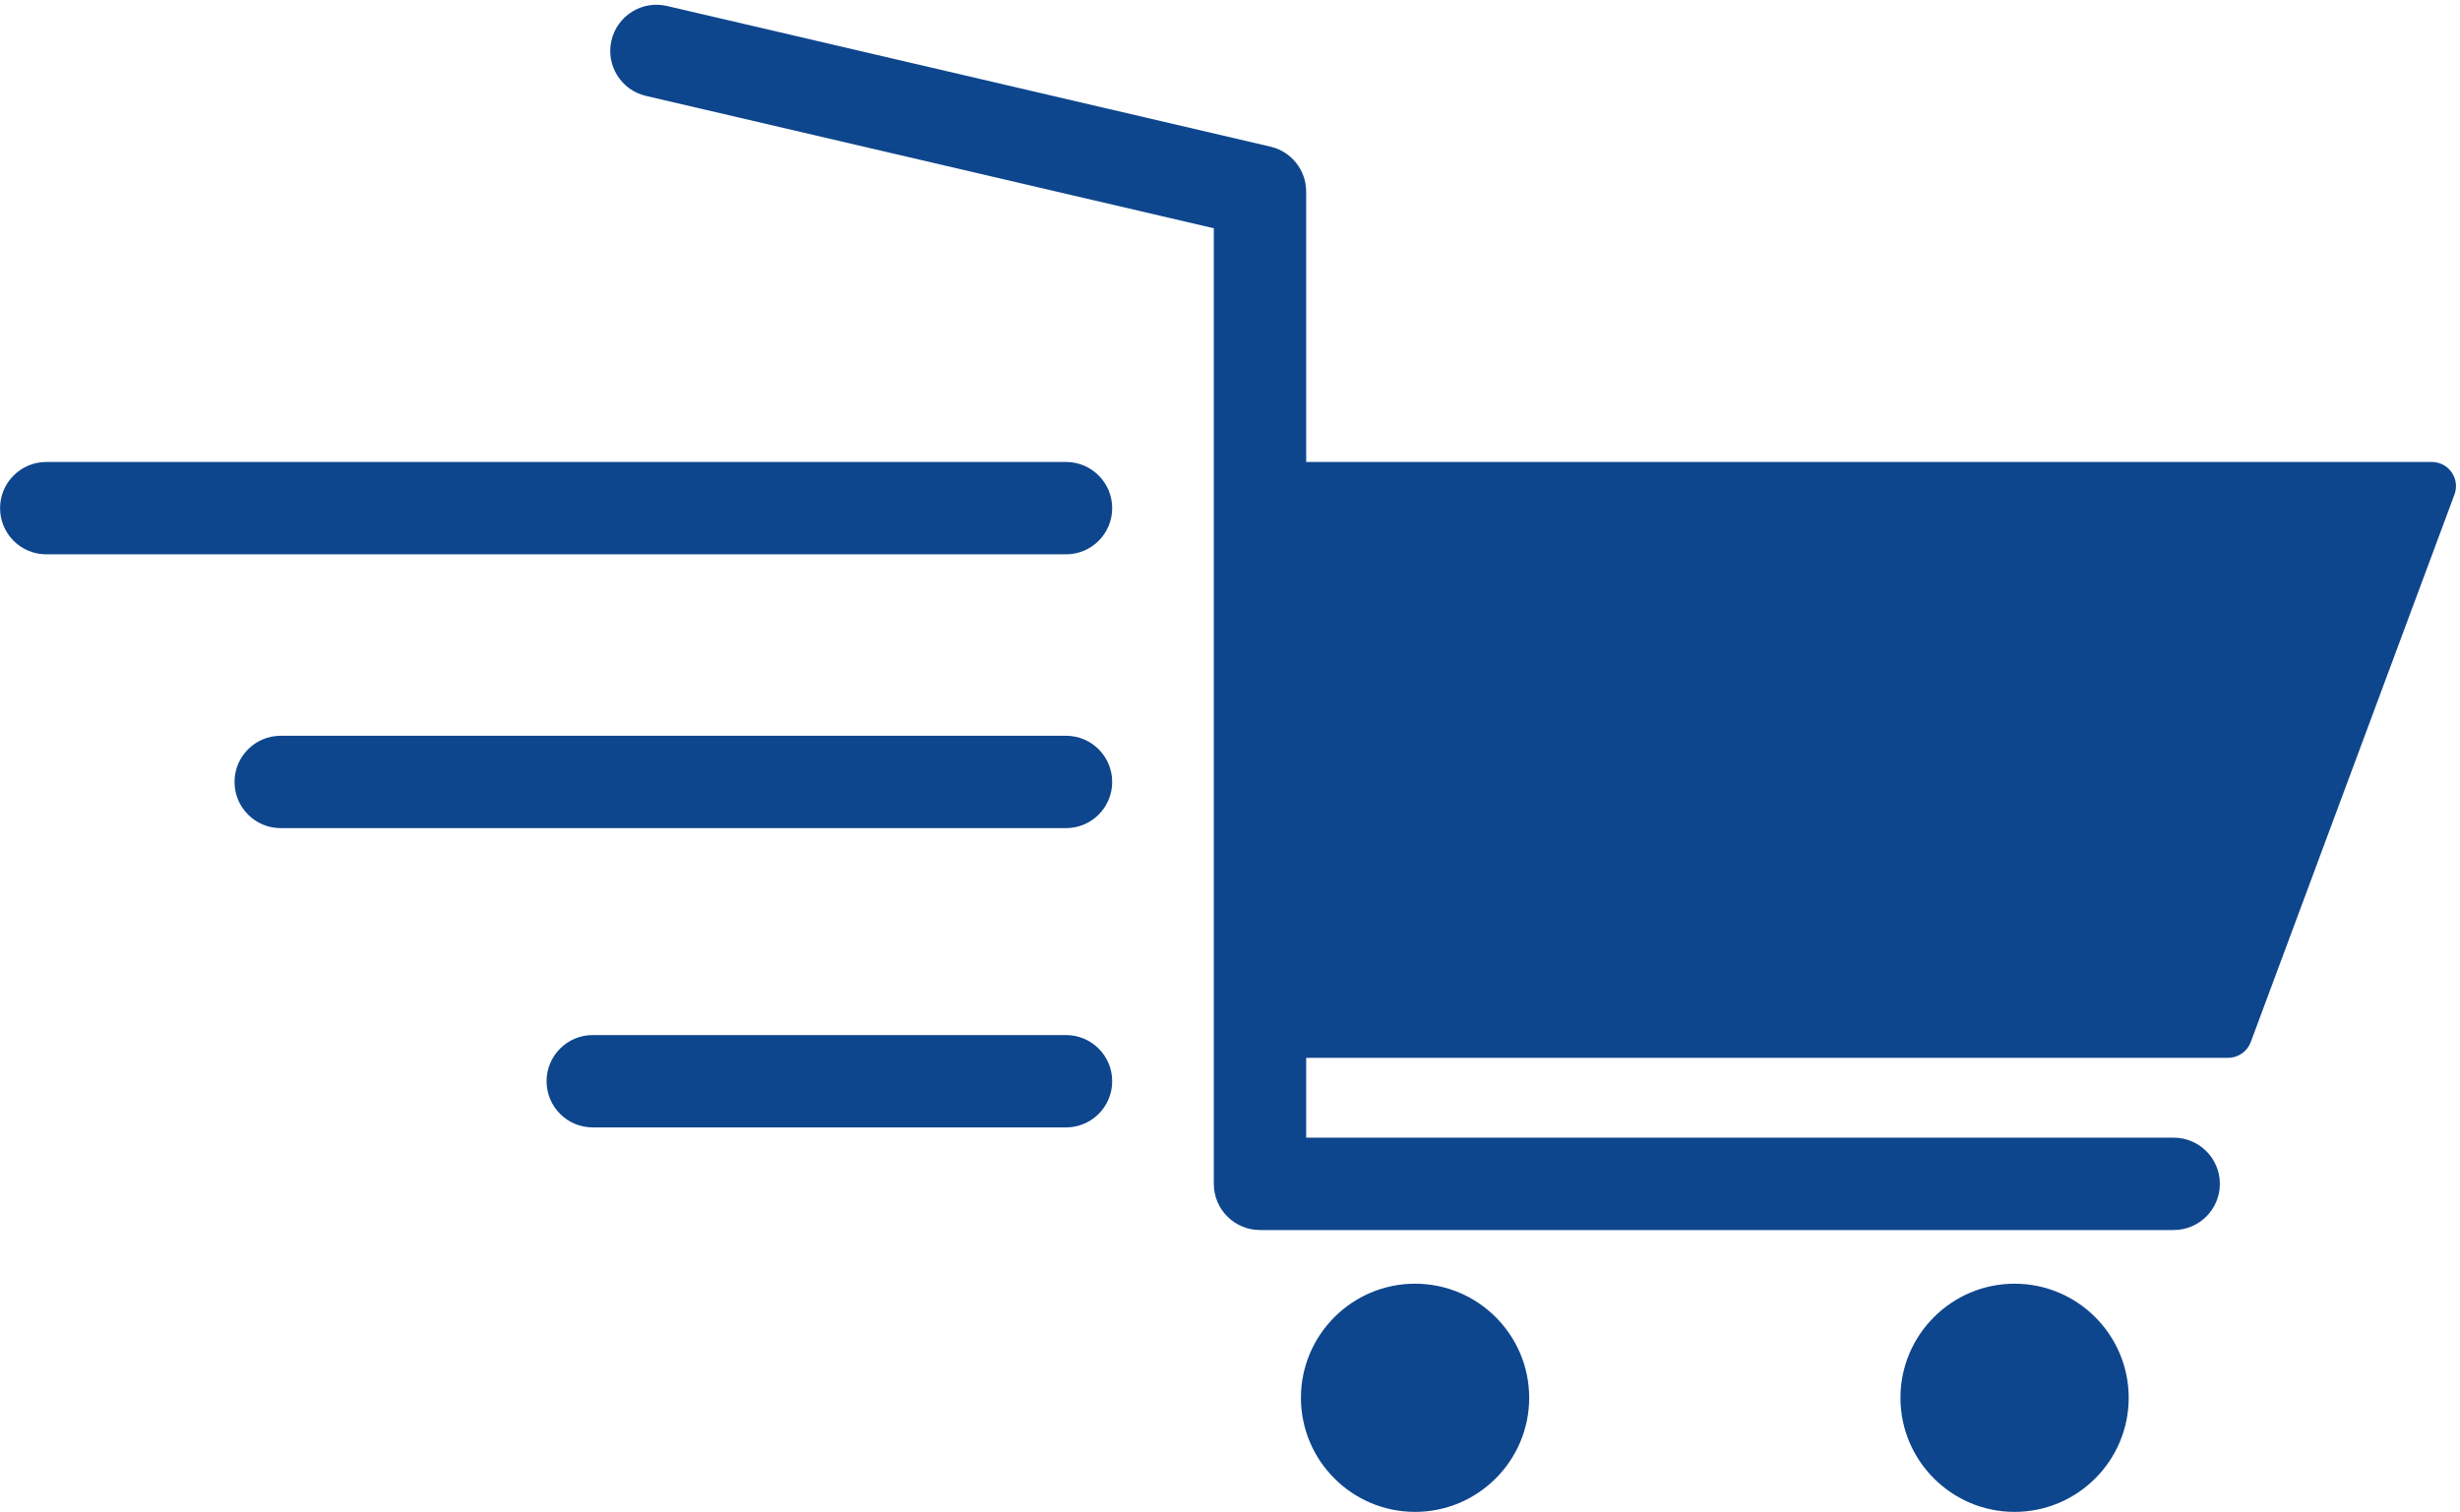
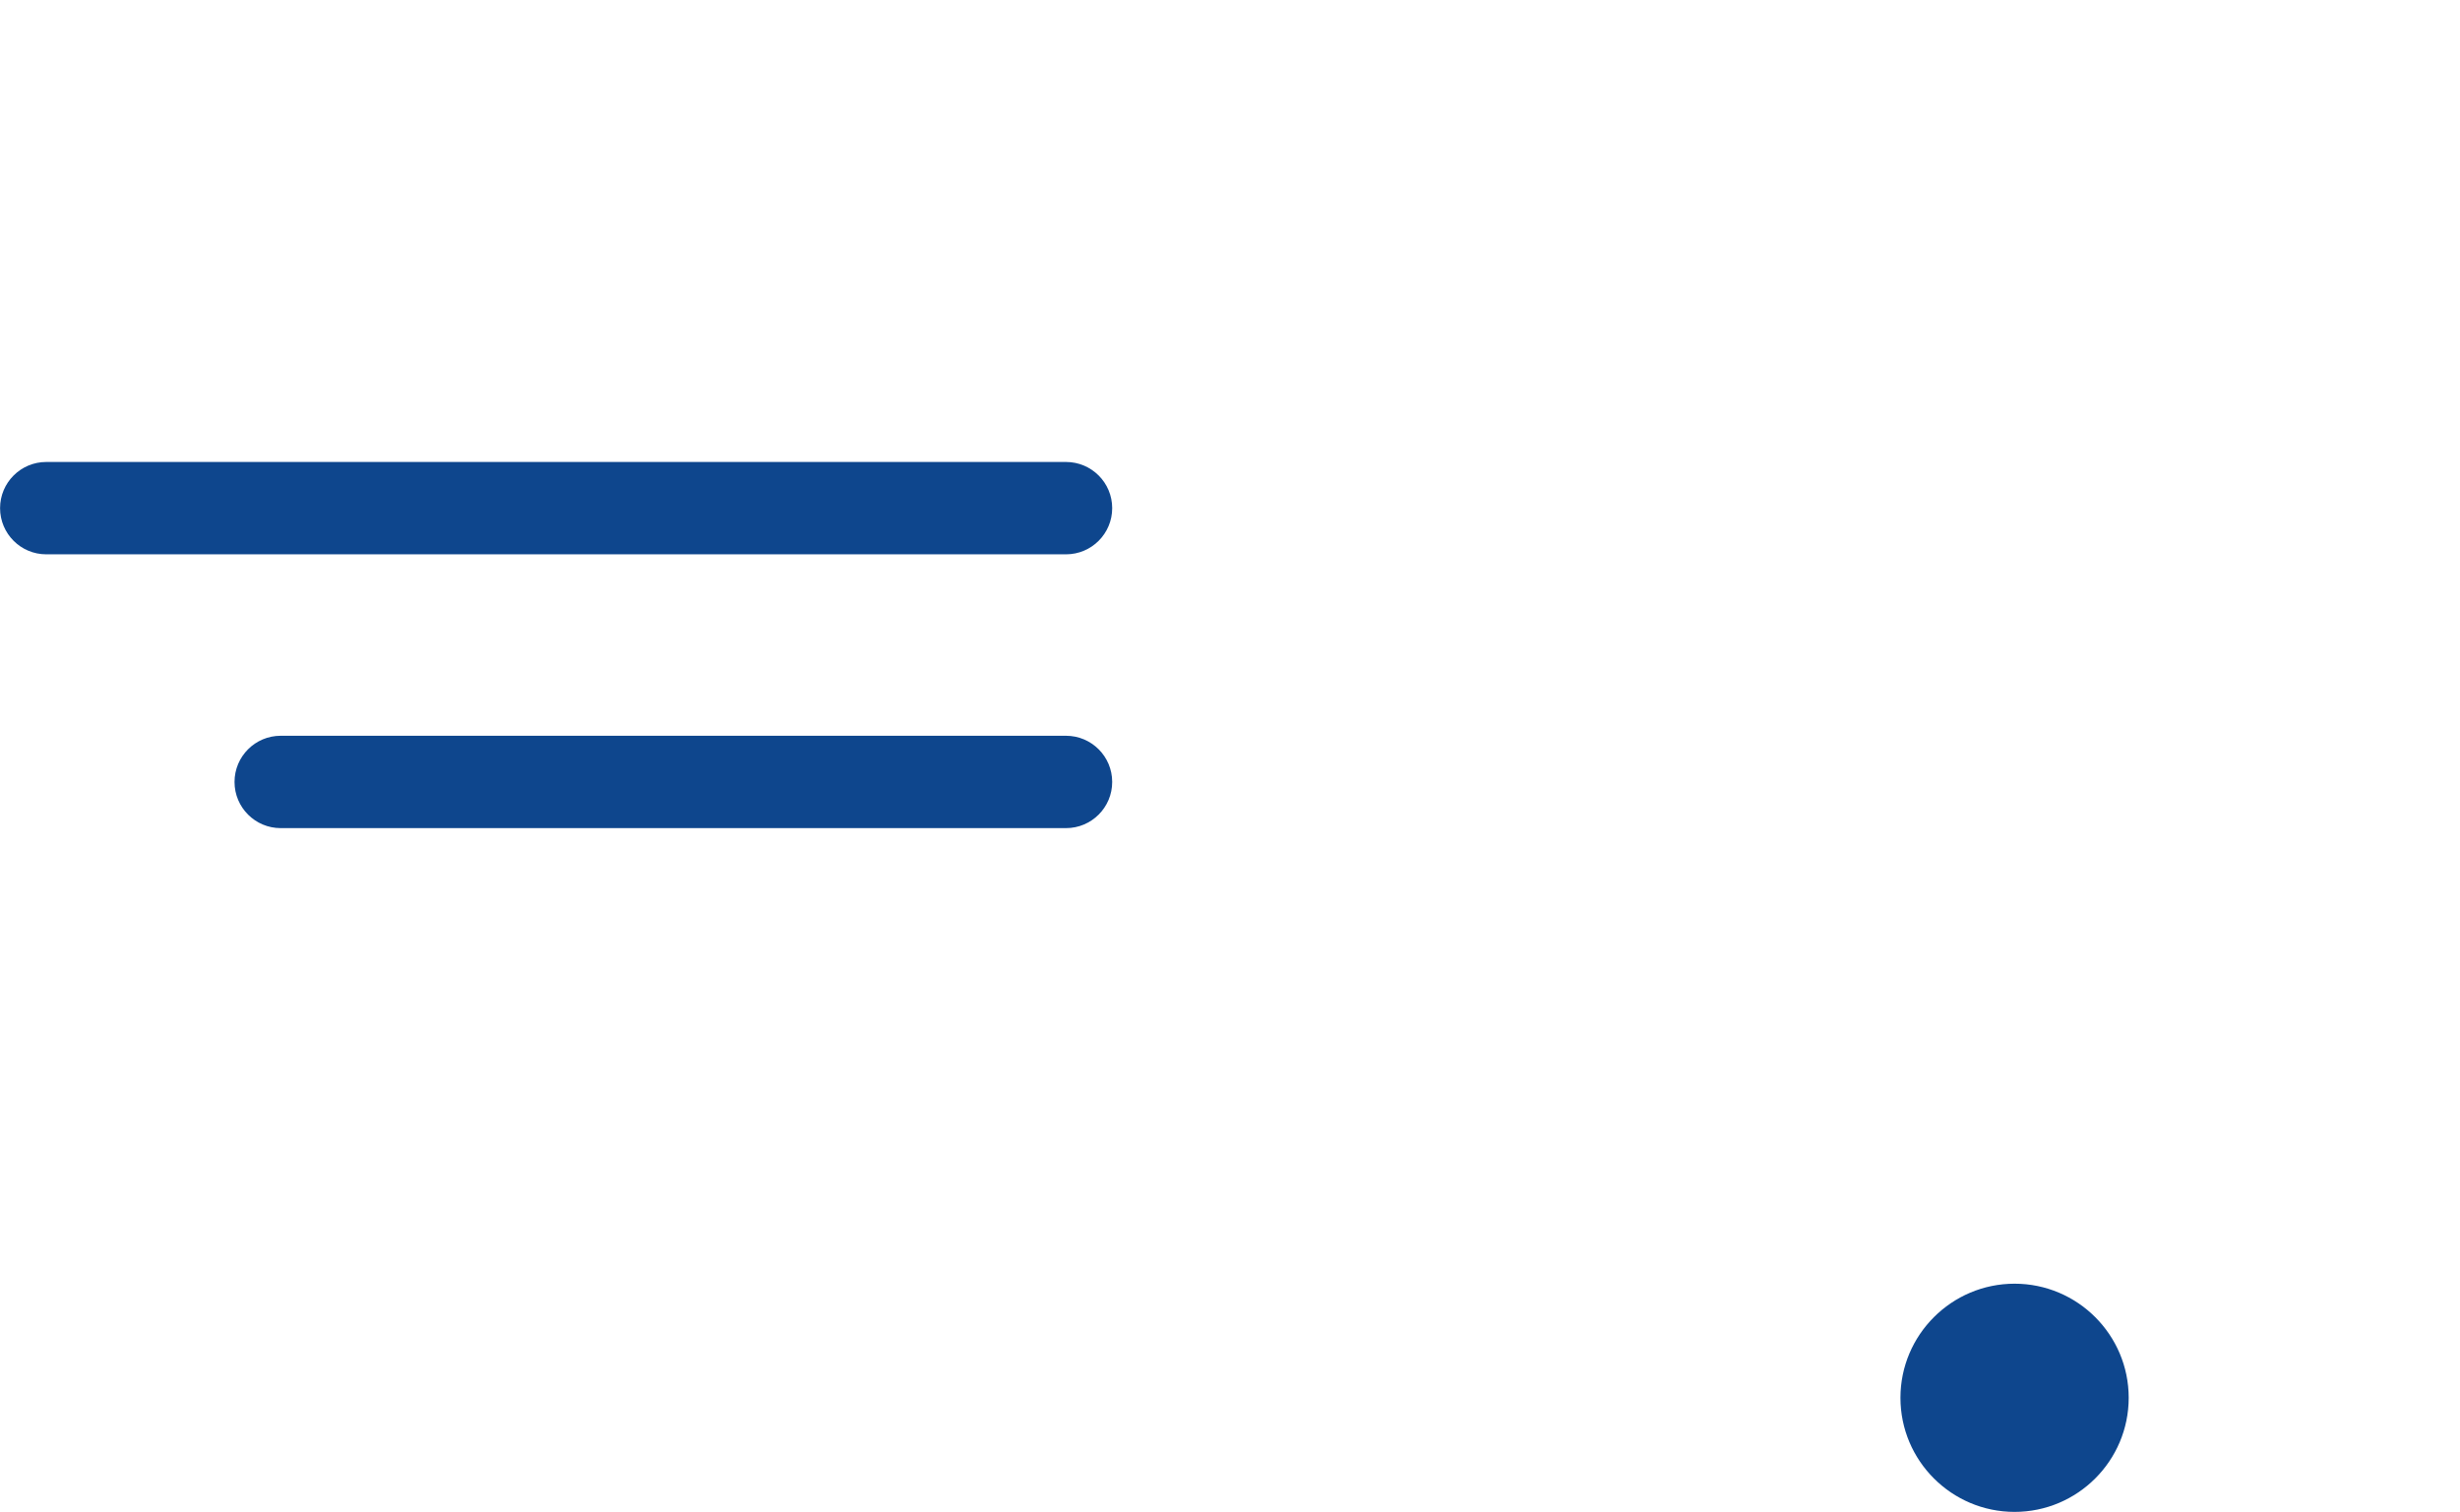
<svg xmlns="http://www.w3.org/2000/svg" fill="#000000" height="268.9" preserveAspectRatio="xMidYMid meet" version="1" viewBox="281.6 265.1 437.5 268.9" width="437.5" zoomAndPan="magnify">
  <g fill="#0e468d" id="change1_1">
-     <path d="M 668.18 483.914 L 505.684 483.914 C 501.148 483.914 497.469 480.234 497.469 475.699 L 497.469 305.707 L 396.48 282.16 C 392.059 281.133 389.316 276.715 390.344 272.297 C 391.375 267.879 395.797 265.133 400.211 266.16 L 507.551 291.188 C 511.27 292.055 513.898 295.367 513.898 299.188 L 513.898 467.484 L 668.18 467.484 C 672.715 467.484 676.395 471.16 676.395 475.699 C 676.395 480.234 672.715 483.914 668.18 483.914" fill="inherit" />
-     <path d="M 533.262 534.055 C 522.07 534.055 512.965 524.949 512.965 513.758 C 512.965 502.566 522.07 493.461 533.262 493.461 C 544.453 493.461 553.559 502.566 553.559 513.758 C 553.559 524.949 544.453 534.055 533.262 534.055" fill="inherit" />
    <path d="M 639.883 534.055 C 628.691 534.055 619.586 524.949 619.586 513.758 C 619.586 502.566 628.691 493.461 639.883 493.461 C 651.074 493.461 660.18 502.566 660.18 513.758 C 660.18 524.949 651.074 534.055 639.883 534.055" fill="inherit" />
    <path d="M 471.184 363.711 L 289.828 363.711 C 285.289 363.711 281.613 360.031 281.613 355.496 C 281.613 350.961 285.289 347.281 289.828 347.281 L 471.184 347.281 C 475.723 347.281 479.398 350.961 479.398 355.496 C 479.398 360.031 475.723 363.711 471.184 363.711" fill="inherit" />
    <path d="M 471.184 412.418 L 331.523 412.418 C 326.984 412.418 323.309 408.742 323.309 404.203 C 323.309 399.668 326.984 395.988 331.523 395.988 L 471.184 395.988 C 475.723 395.988 479.398 399.668 479.398 404.203 C 479.398 408.742 475.723 412.418 471.184 412.418" fill="inherit" />
-     <path d="M 471.184 465.66 L 387.02 465.66 C 382.48 465.66 378.805 461.984 378.805 457.445 C 378.805 452.91 382.48 449.23 387.02 449.23 L 471.184 449.23 C 475.723 449.23 479.398 452.91 479.398 457.445 C 479.398 461.984 475.723 465.66 471.184 465.66" fill="inherit" />
-     <path d="M 677.855 453.281 L 506.18 453.281 L 506.18 347.281 L 714.082 347.281 C 717.082 347.281 719.16 350.273 718.113 353.082 L 681.887 450.48 C 681.262 452.164 679.652 453.281 677.855 453.281" fill="inherit" />
  </g>
</svg>